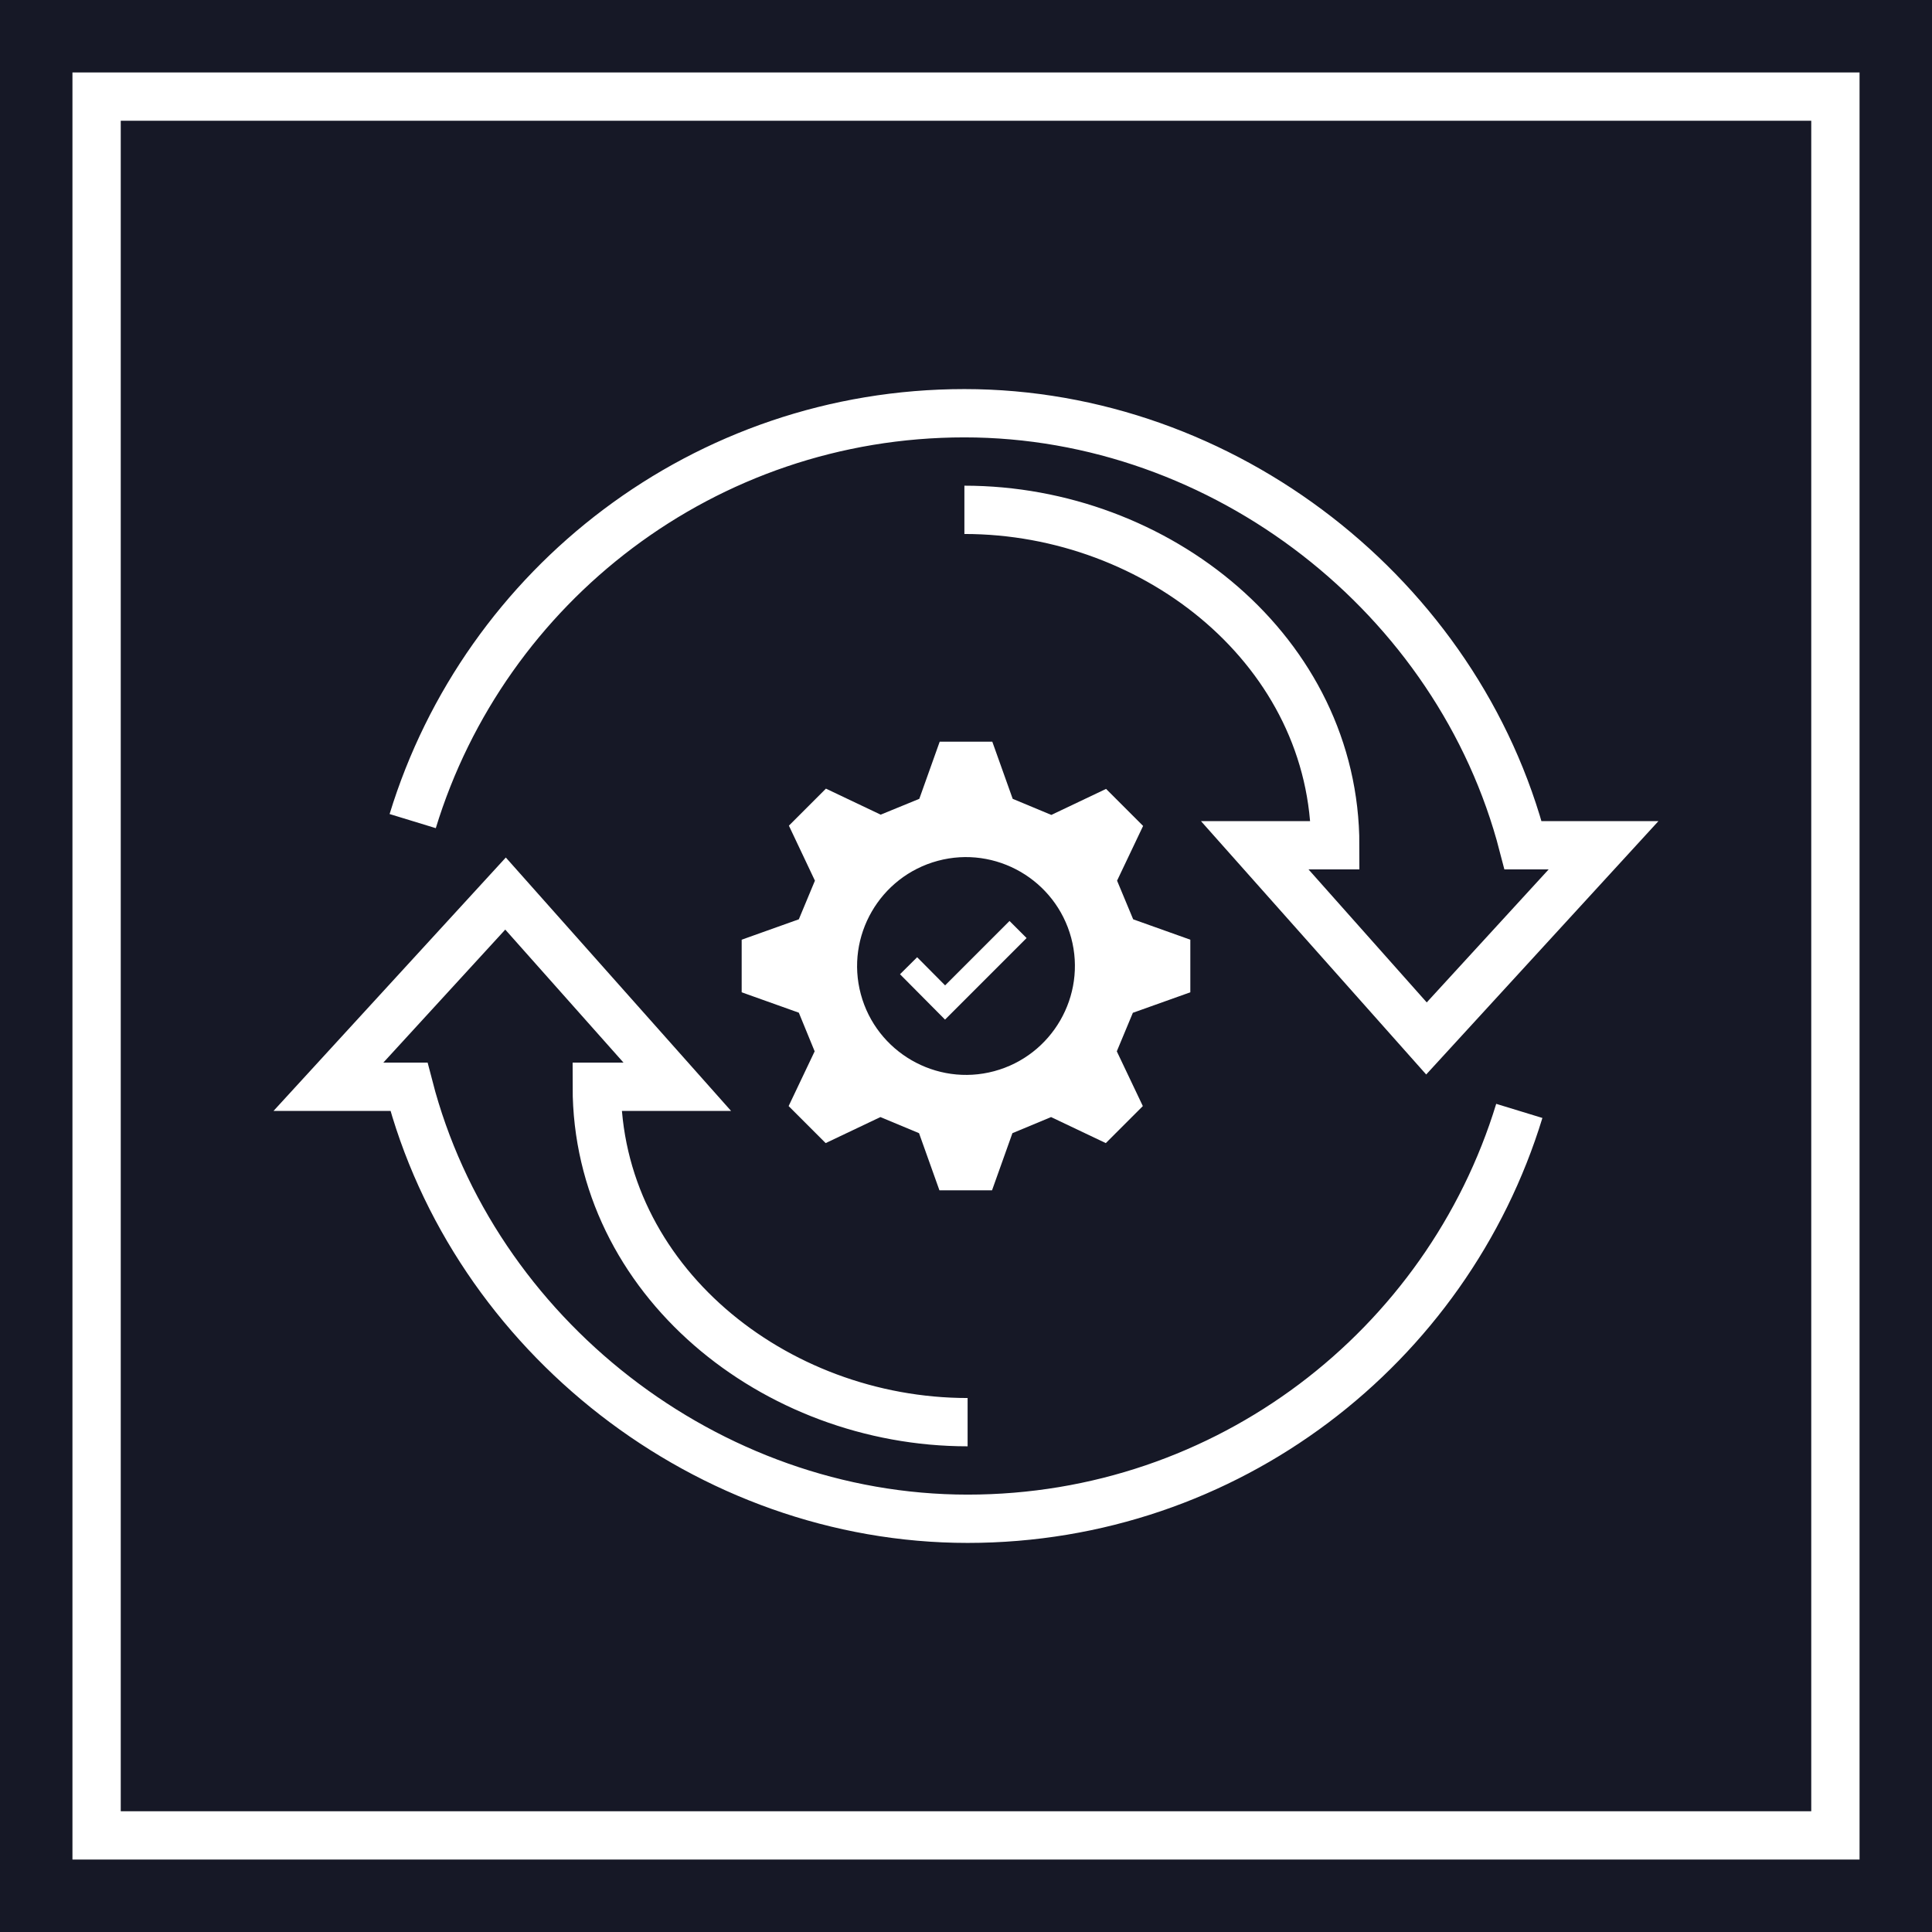
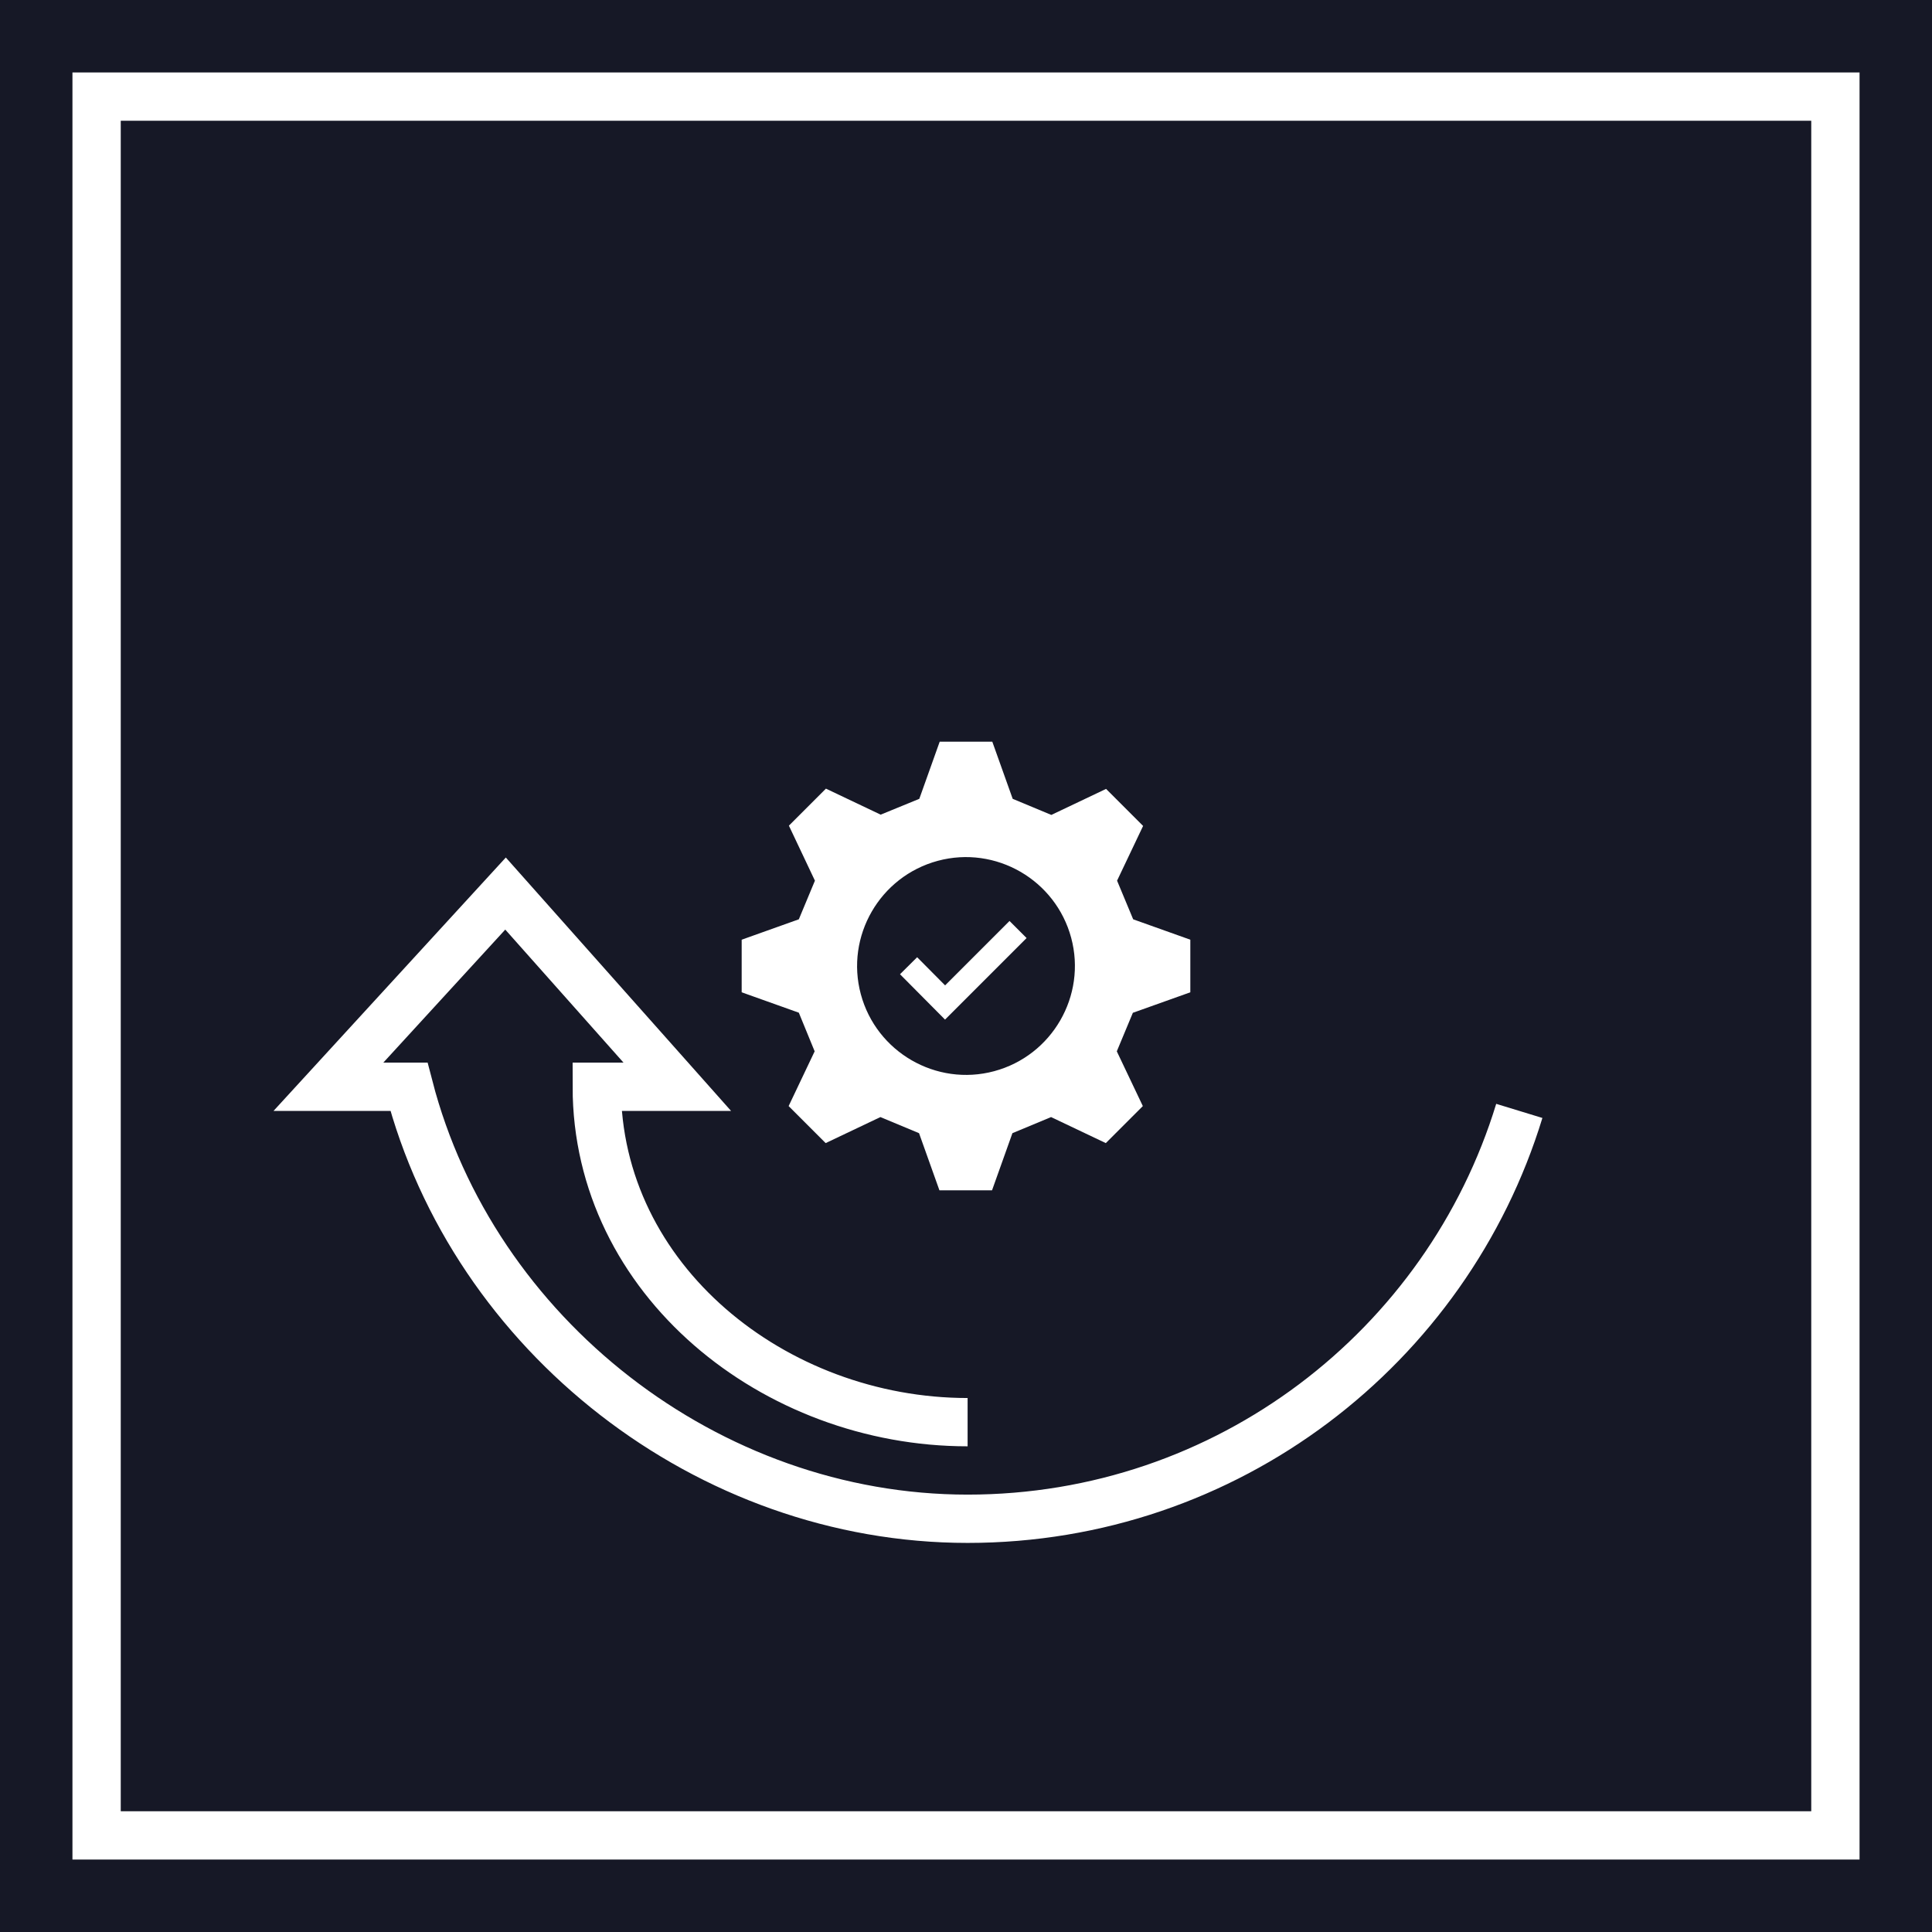
<svg xmlns="http://www.w3.org/2000/svg" id="Layer_2" viewBox="0 0 72 72">
  <defs>
    <style>
      .cls-1 {
        fill: #161826;
      }

      .cls-2 {
        stroke-linecap: square;
      }

      .cls-2, .cls-3, .cls-4 {
        fill: none;
        stroke: #fff;
        stroke-miterlimit: 10;
      }

      .cls-2, .cls-4 {
        stroke-width: 1.8px;
      }

      .cls-5 {
        fill: #fff;
      }

      .cls-3 {
        stroke-width: .9px;
      }
    </style>
  </defs>
  <g id="Layer_1-2" data-name="Layer_1">
    <g>
      <rect class="cls-1" width="72" height="72" />
      <g>
        <rect class="cls-2" x="3.6" y="3.6" width="64.8" height="64.8" />
        <g>
          <g>
-             <path class="cls-4" d="M15.38,30.6c2.69-8.8,10.88-15.2,20.56-15.2s18.42,6.84,20.82,16.1h3s-6.6,7.2-6.6,7.2l-6.4-7.2h3c0-7.2-6.62-12.5-13.82-12.5" />
            <path class="cls-4" d="M56.62,41.4c-2.69,8.8-10.88,15.2-20.56,15.2s-18.42-6.84-20.82-16.1h-3s6.6-7.2,6.6-7.2l6.4,7.2h-3c0,7.2,6.62,12.5,13.82,12.5" />
          </g>
          <g>
            <path class="cls-5" d="M42.23,37.74l2.13-.76v-1.96s-2.13-.76-2.13-.76l-.6-1.44.97-2.04-1.38-1.38-2.04.97-1.44-.6-.76-2.13h-1.96s-.76,2.13-.76,2.13l-1.44.59-2.04-.97-1.38,1.38.97,2.05-.6,1.44-2.13.76v1.96s2.13.76,2.13.76l.59,1.44-.97,2.04,1.38,1.38,2.04-.97,1.44.6.76,2.13h1.96s.76-2.13.76-2.13l1.44-.6,2.04.97,1.38-1.38-.97-2.04.6-1.44ZM37.05,39.92c-2.16.58-4.39-.71-4.97-2.87-.58-2.16.71-4.39,2.87-4.97,2.16-.58,4.39.71,4.97,2.87.58,2.16-.71,4.39-2.87,4.97Z" />
            <polyline class="cls-3" points="37.94 34.64 35.22 37.36 33.86 35.99" />
          </g>
        </g>
      </g>
    </g>
  </g>
</svg>